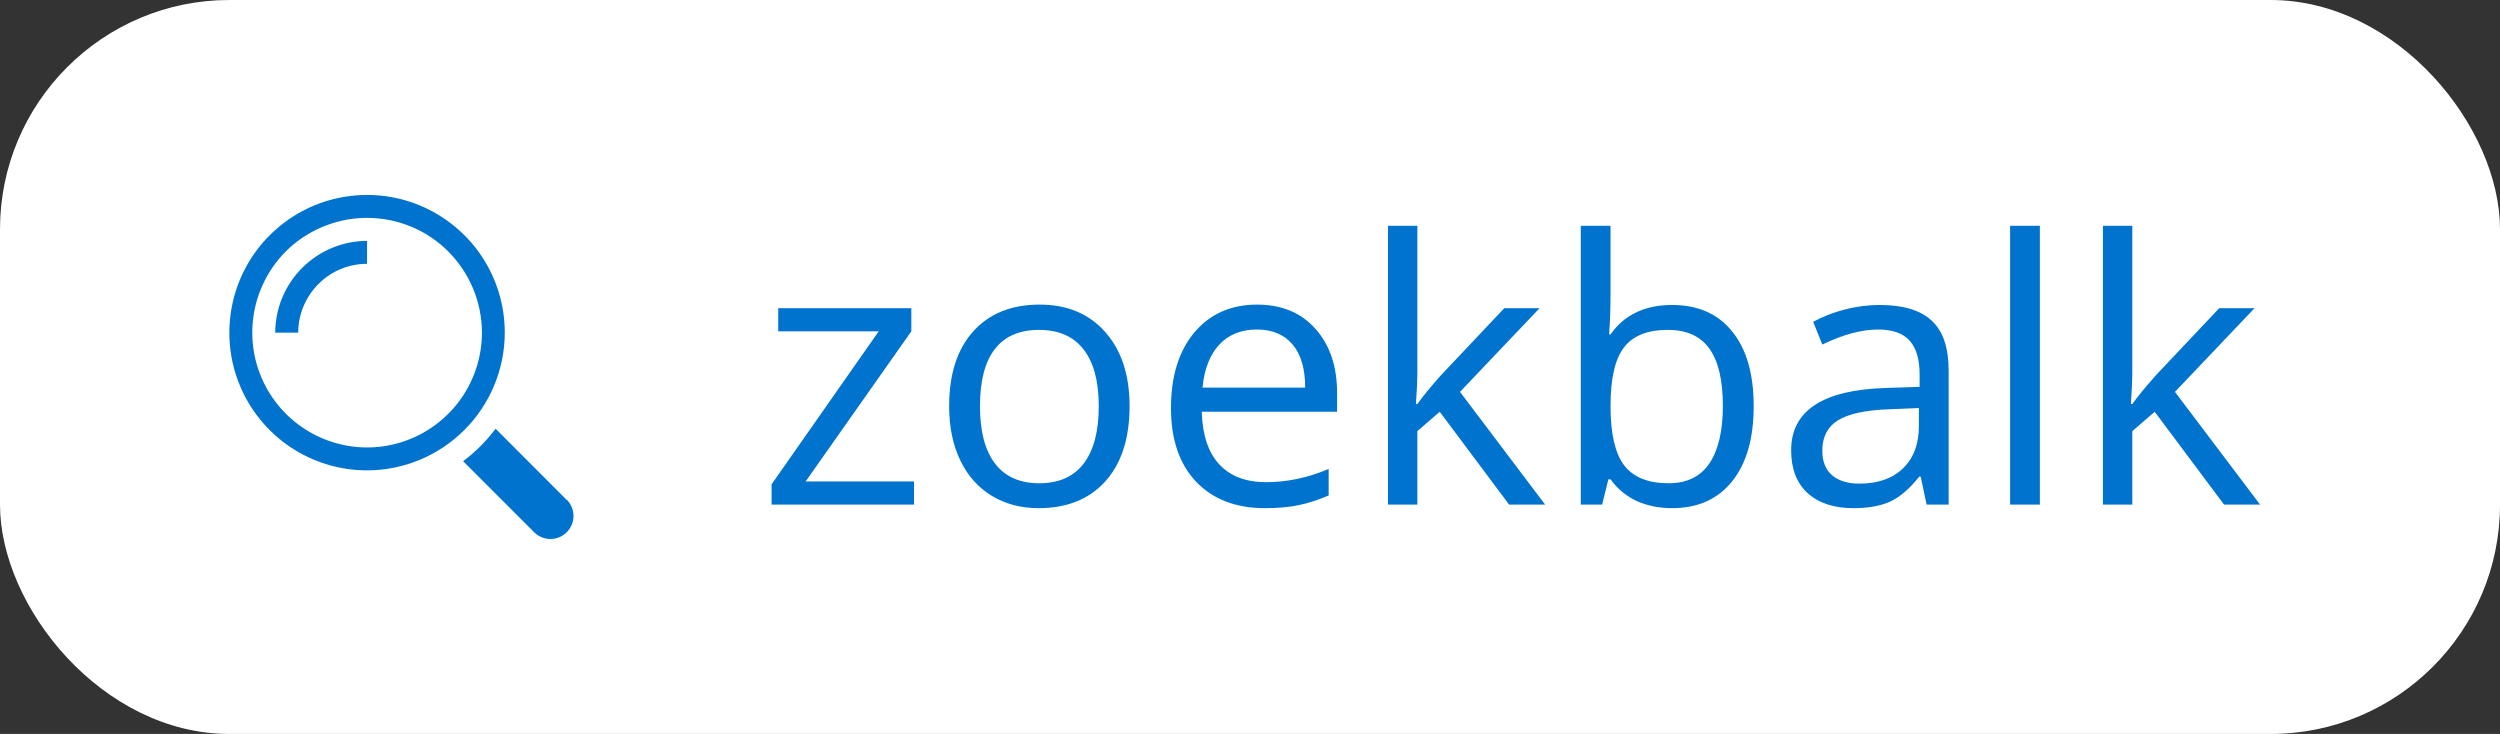
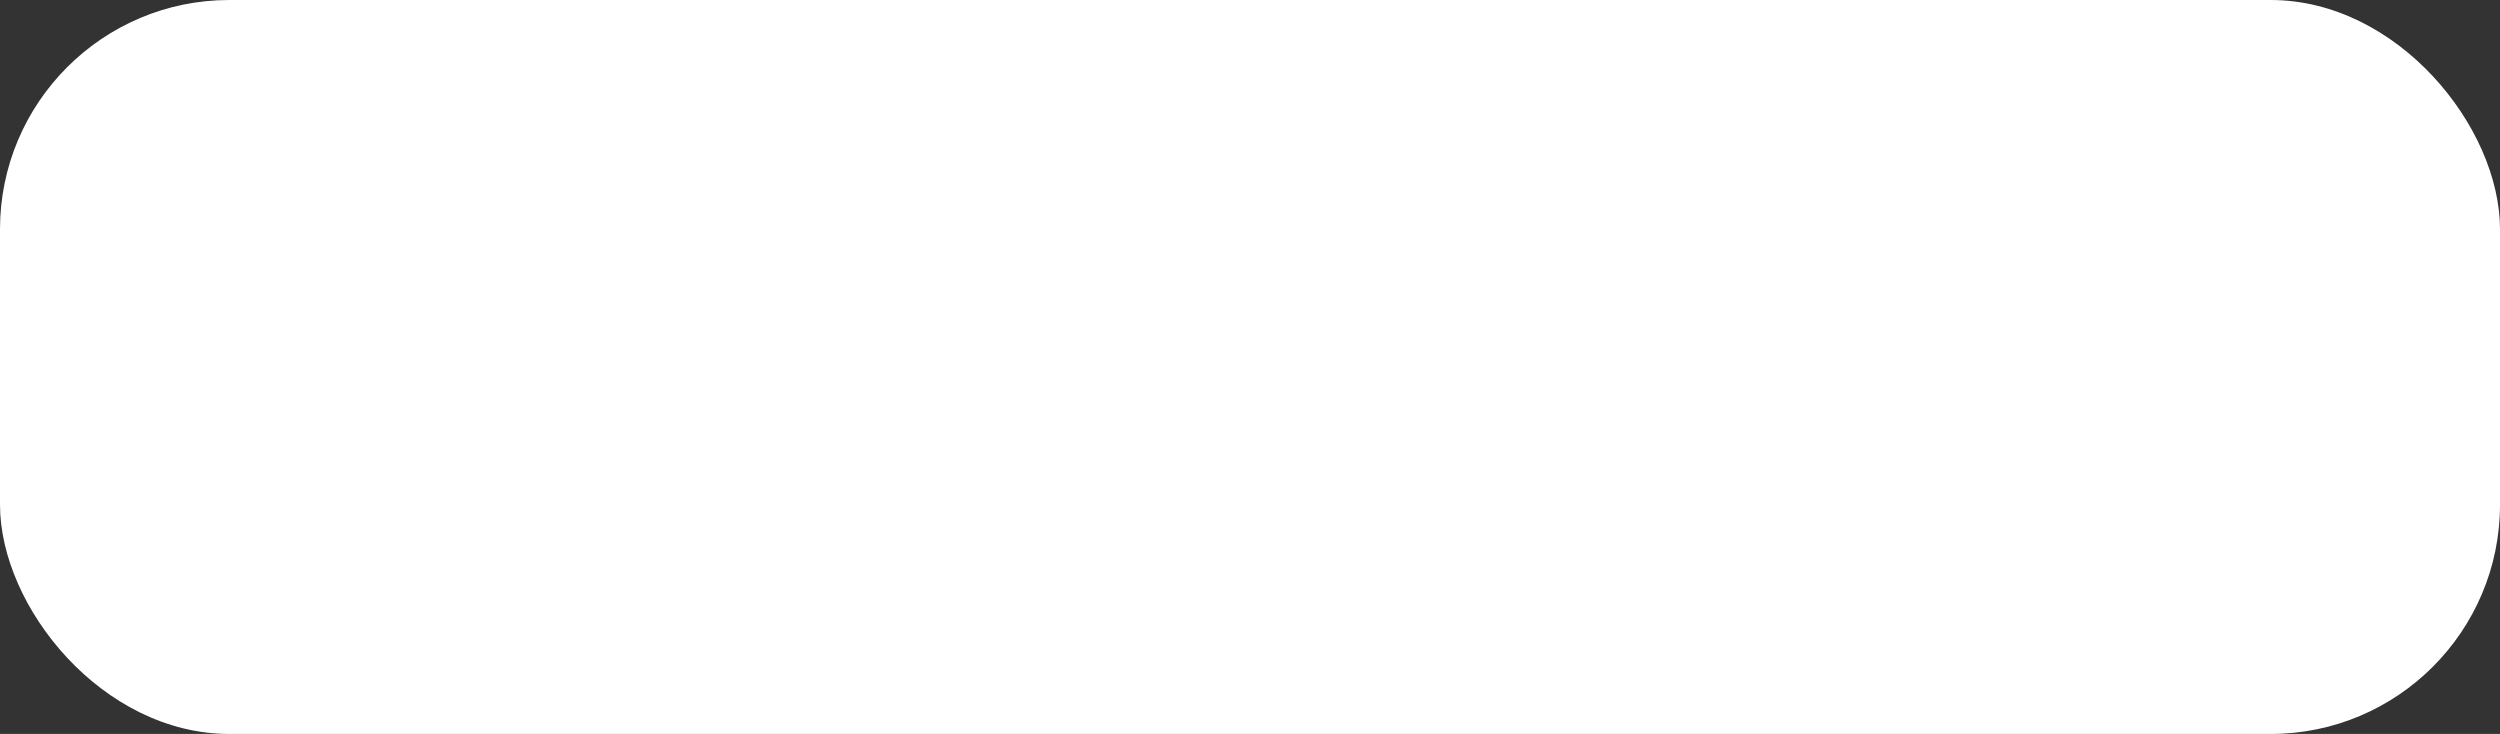
<svg xmlns="http://www.w3.org/2000/svg" width="109" height="32" viewBox="0 0 109 32" fill="none">
  <rect x="0" y="0" width="109" height="32" fill="#333333" stroke="none" />
  <rect width="109" height="32" rx="10" fill="white" />
  <g clip-path="url(#clip0_409_985)">
    <path d="M13.002 14.504H12.001C12.001 13.443 12.427 12.428 13.177 11.677C13.928 10.927 14.943 10.506 16.004 10.501V11.502C15.208 11.502 14.443 11.817 13.883 12.383C13.322 12.948 13.002 13.708 13.002 14.504Z" fill="#0073CF" />
-     <path d="M24.715 21.804L21.608 18.692C21.208 19.227 20.727 19.708 20.192 20.108L23.304 23.22C23.494 23.4 23.744 23.505 24.009 23.5C24.27 23.5 24.525 23.39 24.71 23.205C24.895 23.02 25 22.77 25.005 22.504C25.005 22.244 24.905 21.989 24.725 21.799L24.715 21.804Z" fill="#0073CF" />
-     <path d="M16.004 20.508C14.818 20.508 13.657 20.157 12.666 19.497C11.681 18.837 10.91 17.901 10.455 16.8C10 15.704 9.885 14.499 10.115 13.333C10.345 12.167 10.92 11.096 11.756 10.261C12.596 9.42 13.667 8.845 14.833 8.615C15.999 8.385 17.204 8.5 18.3 8.955C19.396 9.41 20.337 10.181 20.997 11.166C21.657 12.152 22.008 13.313 22.008 14.504C22.008 16.095 21.372 17.621 20.247 18.747C19.121 19.872 17.595 20.508 16.004 20.508ZM16.004 9.5C15.013 9.5 14.047 9.796 13.222 10.341C12.396 10.886 11.756 11.672 11.381 12.587C11 13.503 10.905 14.509 11.095 15.479C11.291 16.45 11.766 17.341 12.466 18.041C13.167 18.741 14.057 19.217 15.028 19.412C15.999 19.607 17.004 19.507 17.92 19.127C18.836 18.747 19.616 18.106 20.166 17.286C20.717 16.46 21.012 15.494 21.012 14.504C21.012 13.178 20.482 11.907 19.546 10.966C18.61 10.026 17.335 9.5 16.009 9.5H16.004Z" fill="#0073CF" />
  </g>
-   <path d="M39.852 22H33.641V21.117L38.312 14.445H33.93V13.438H39.734V14.445L35.125 20.992H39.852V22ZM49.25 17.711C49.25 19.107 48.898 20.198 48.195 20.984C47.492 21.766 46.521 22.156 45.281 22.156C44.516 22.156 43.836 21.977 43.242 21.617C42.648 21.258 42.19 20.742 41.867 20.07C41.544 19.398 41.383 18.612 41.383 17.711C41.383 16.315 41.732 15.229 42.43 14.453C43.128 13.672 44.096 13.281 45.336 13.281C46.534 13.281 47.484 13.68 48.188 14.477C48.896 15.273 49.25 16.352 49.25 17.711ZM42.727 17.711C42.727 18.805 42.945 19.638 43.383 20.211C43.82 20.784 44.464 21.07 45.312 21.07C46.161 21.07 46.805 20.787 47.242 20.219C47.685 19.646 47.906 18.81 47.906 17.711C47.906 16.622 47.685 15.797 47.242 15.234C46.805 14.667 46.156 14.383 45.297 14.383C44.448 14.383 43.807 14.662 43.375 15.219C42.943 15.776 42.727 16.607 42.727 17.711ZM55.148 22.156C53.883 22.156 52.883 21.771 52.148 21C51.419 20.229 51.055 19.159 51.055 17.789C51.055 16.409 51.393 15.312 52.07 14.5C52.753 13.688 53.667 13.281 54.812 13.281C55.885 13.281 56.734 13.635 57.359 14.344C57.984 15.047 58.297 15.977 58.297 17.133V17.953H52.398C52.425 18.958 52.677 19.721 53.156 20.242C53.641 20.763 54.32 21.023 55.195 21.023C56.117 21.023 57.029 20.831 57.93 20.445V21.602C57.471 21.799 57.036 21.94 56.625 22.023C56.219 22.112 55.727 22.156 55.148 22.156ZM54.797 14.367C54.109 14.367 53.56 14.591 53.148 15.039C52.742 15.487 52.503 16.107 52.43 16.898H56.906C56.906 16.081 56.724 15.456 56.359 15.023C55.995 14.586 55.474 14.367 54.797 14.367ZM61.797 17.617C62.021 17.299 62.362 16.883 62.82 16.367L65.586 13.438H67.125L63.656 17.086L67.367 22H65.797L62.773 17.953L61.797 18.797V22H60.516V9.844H61.797V16.289C61.797 16.576 61.776 17.018 61.734 17.617H61.797ZM72.906 13.297C74.031 13.297 74.904 13.682 75.523 14.453C76.148 15.219 76.461 16.305 76.461 17.711C76.461 19.117 76.146 20.211 75.516 20.992C74.891 21.768 74.021 22.156 72.906 22.156C72.349 22.156 71.838 22.055 71.375 21.852C70.917 21.643 70.531 21.326 70.219 20.898H70.125L69.852 22H68.922V9.844H70.219V12.797C70.219 13.458 70.198 14.052 70.156 14.578H70.219C70.823 13.724 71.719 13.297 72.906 13.297ZM72.719 14.383C71.833 14.383 71.195 14.638 70.805 15.148C70.414 15.654 70.219 16.508 70.219 17.711C70.219 18.914 70.419 19.776 70.82 20.297C71.221 20.812 71.865 21.07 72.75 21.07C73.547 21.07 74.141 20.781 74.531 20.203C74.922 19.62 75.117 18.784 75.117 17.695C75.117 16.581 74.922 15.75 74.531 15.203C74.141 14.656 73.537 14.383 72.719 14.383ZM84 22L83.742 20.781H83.68C83.253 21.318 82.826 21.682 82.398 21.875C81.977 22.062 81.448 22.156 80.812 22.156C79.963 22.156 79.297 21.938 78.812 21.5C78.333 21.062 78.094 20.44 78.094 19.633C78.094 17.904 79.477 16.997 82.242 16.914L83.695 16.867V16.336C83.695 15.664 83.549 15.169 83.258 14.852C82.971 14.529 82.51 14.367 81.875 14.367C81.162 14.367 80.354 14.586 79.453 15.023L79.055 14.031C79.477 13.802 79.938 13.622 80.438 13.492C80.943 13.362 81.448 13.297 81.953 13.297C82.974 13.297 83.729 13.523 84.219 13.977C84.713 14.43 84.961 15.156 84.961 16.156V22H84ZM81.07 21.086C81.878 21.086 82.51 20.865 82.969 20.422C83.432 19.979 83.664 19.359 83.664 18.562V17.789L82.367 17.844C81.336 17.88 80.591 18.042 80.133 18.328C79.68 18.609 79.453 19.049 79.453 19.648C79.453 20.117 79.594 20.474 79.875 20.719C80.162 20.963 80.56 21.086 81.07 21.086ZM88.938 22H87.641V9.844H88.938V22ZM92.969 17.617C93.193 17.299 93.534 16.883 93.992 16.367L96.758 13.438H98.297L94.828 17.086L98.539 22H96.969L93.945 17.953L92.969 18.797V22H91.688V9.844H92.969V16.289C92.969 16.576 92.948 17.018 92.906 17.617H92.969Z" fill="#0073CF" />
  <defs>
    <clipPath id="clip0_409_985">
-       <rect width="15" height="15" fill="white" transform="translate(10 8.5)" />
-     </clipPath>
+       </clipPath>
  </defs>
</svg>